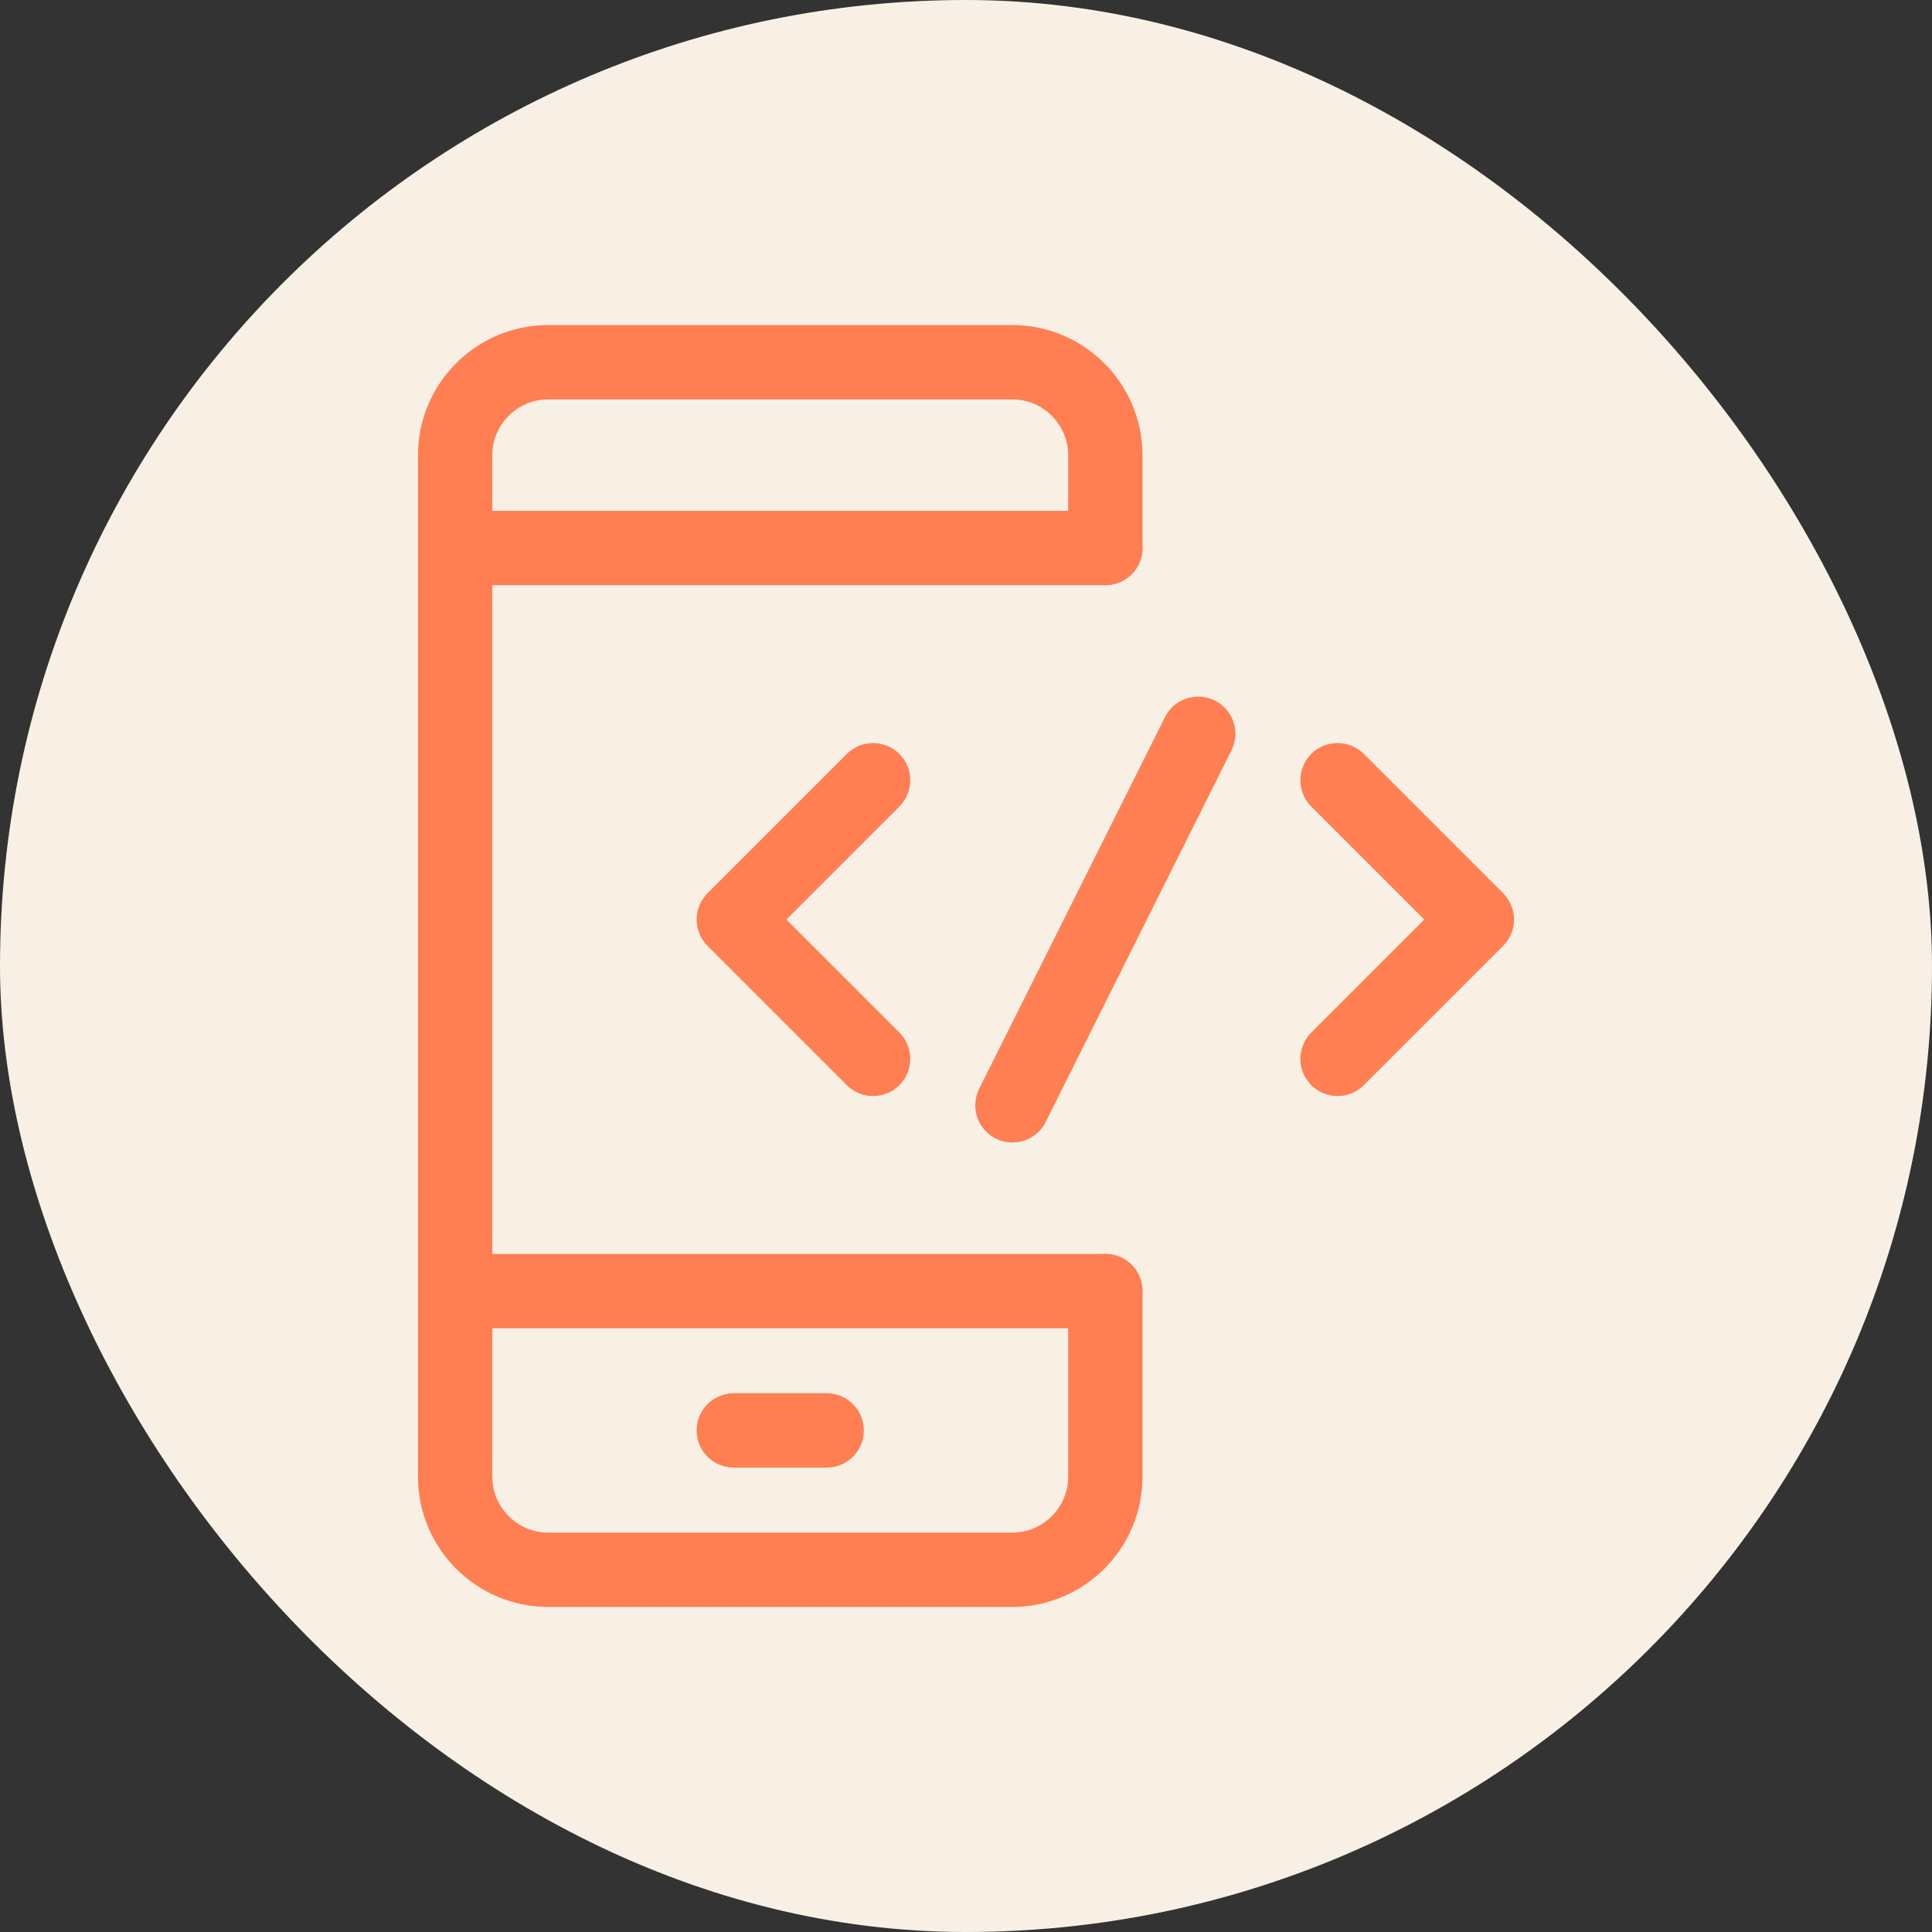
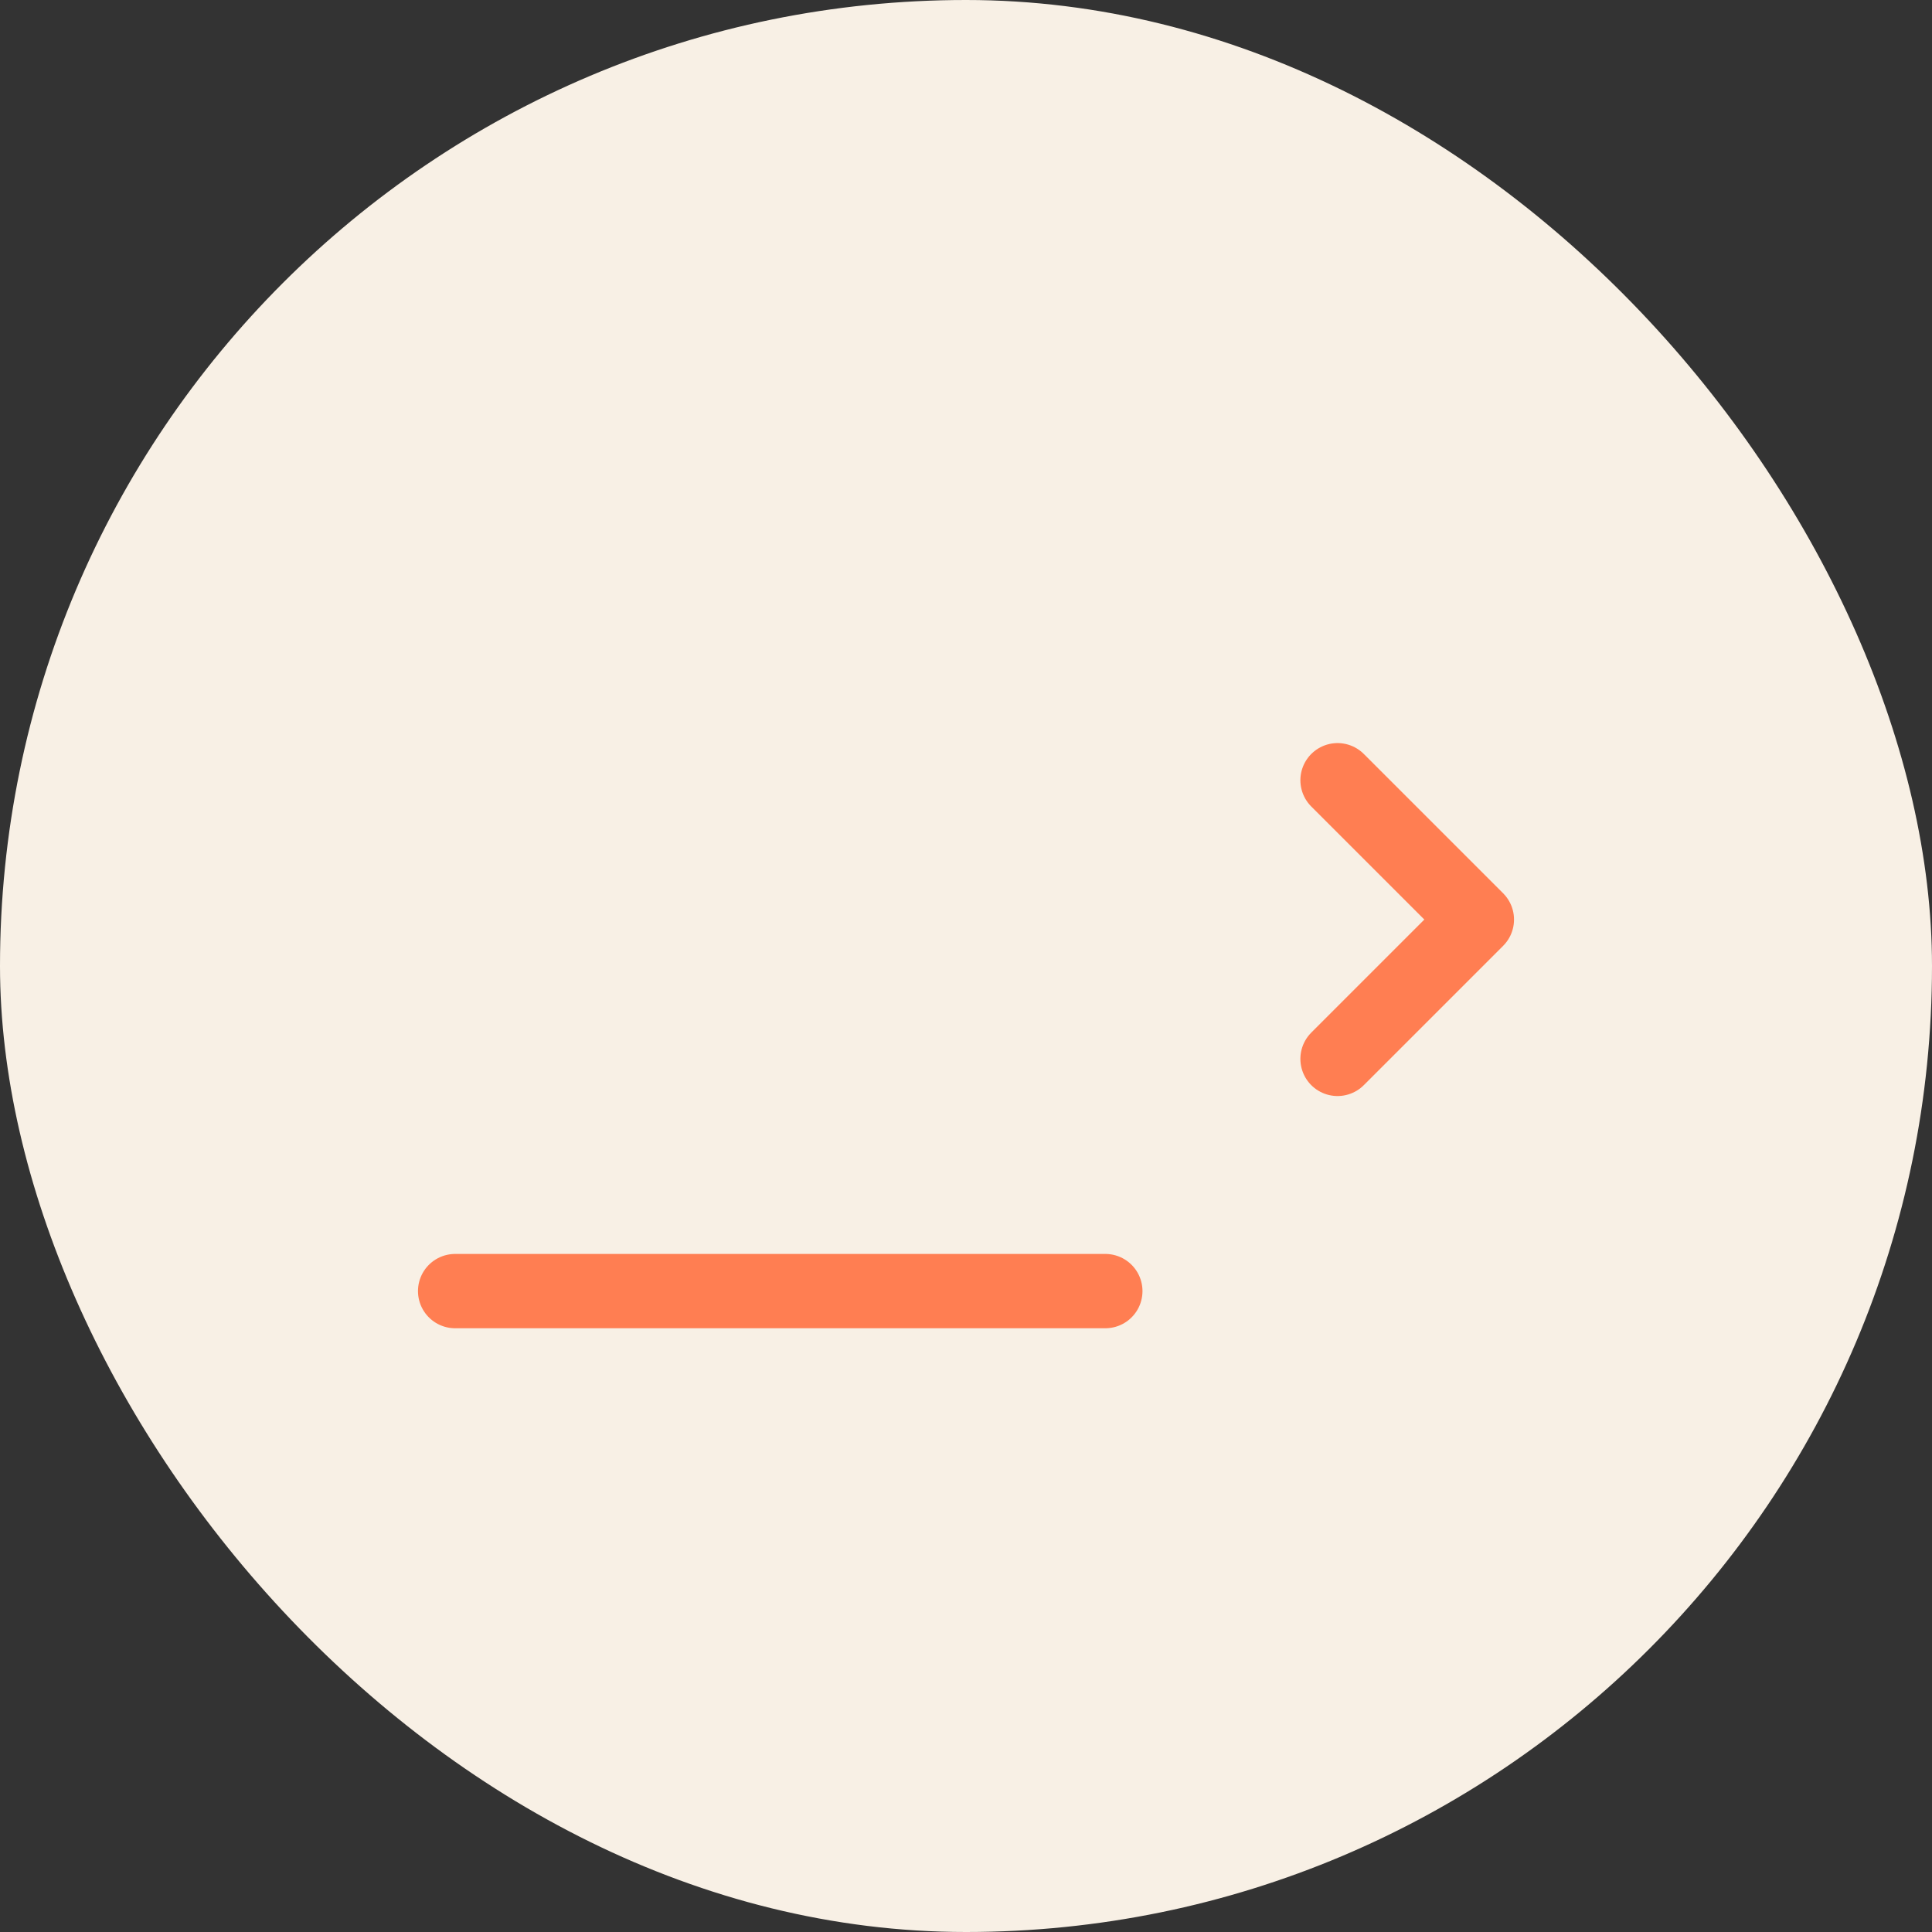
<svg xmlns="http://www.w3.org/2000/svg" id="Icons" viewBox="-4.8 -4.8 41.60 41.60" xml:space="preserve" width="256px" height="256px" fill="#FF7E52">
  <rect x="-4.8" y="-4.8" width="41.60" height="41.60" fill="#333333" stroke="none" />
  <g id="SVGRepo_bgCarrier" stroke-width="0">
    <rect x="-4.8" y="-4.8" width="41.60" height="41.60" rx="20.8" fill="#F8F0E5" />
  </g>
  <g id="SVGRepo_tracerCarrier" stroke-linecap="round" stroke-linejoin="round" />
  <g id="SVGRepo_iconCarrier">
    <style type="text/css"> .st0{fill:none;stroke:#FF7E52;stroke-width:1.6;stroke-linecap:round;stroke-linejoin:round;stroke-miterlimit:10;} .st1{fill:none;stroke:#FF7E52;stroke-width:1.6;stroke-linejoin:round;stroke-miterlimit:10;} </style>
-     <path class="st0" d="M19,23v4c0,1.1-0.9,2-2,2H7c-1.1,0-2-0.9-2-2V5c0-1.1,0.9-2,2-2h10c1.1,0,2,0.9,2,2v2" />
-     <line class="st0" x1="5" y1="7" x2="19" y2="7" />
    <line class="st0" x1="5" y1="23" x2="19" y2="23" />
-     <line class="st0" x1="11" y1="26" x2="13" y2="26" />
-     <polyline class="st0" points="14,12 11,15 14,18 " />
    <polyline class="st0" points="24,12 27,15 24,18 " />
-     <line class="st0" x1="21" y1="11" x2="17" y2="19" />
  </g>
</svg>